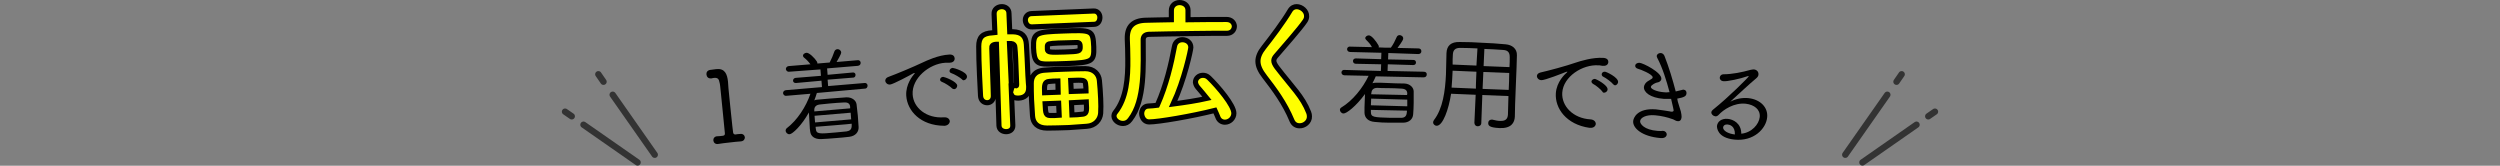
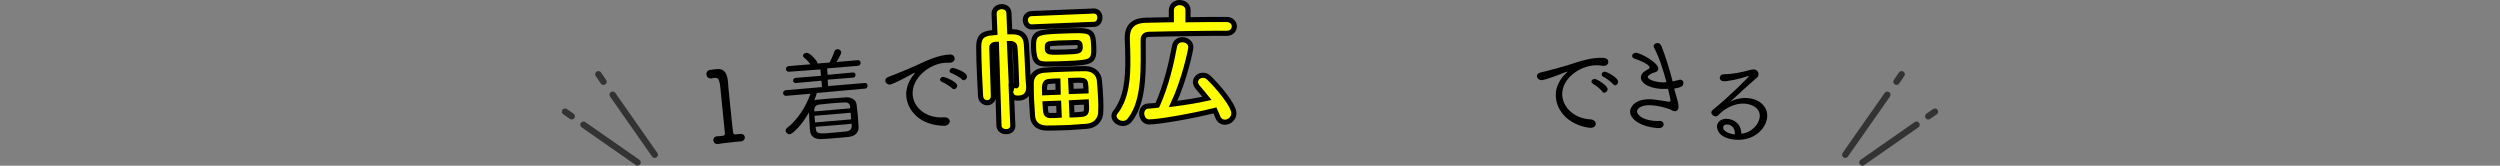
<svg xmlns="http://www.w3.org/2000/svg" version="1.1" id="_レイヤー_2" x="0px" y="0px" viewBox="0 0 976 64.7" style="enable-background:new 0 0 976 64.7;" xml:space="preserve">
  <rect x="0" y="0" width="976" height="64.7" fill="#808080" stroke="none" />
  <style type="text/css">
	.st0{fill:#FFFF00;stroke:#000000;stroke-width:2;stroke-miterlimit:10;}
	.st1{fill:none;stroke:#333333;stroke-width:2.5;stroke-linecap:round;stroke-linejoin:round;}
</style>
  <g id="_レイヤー_1-2">
    <g>
      <path d="M289.2,55.2L289.2,55.2c-1.2,0.1-2.7,0.2-4.1,0.4c-1.8,0.2-3.6,0.4-4.7,0.6c-1.1,0.2-1.8-0.5-1.9-1.3    c-0.1-0.8,0.4-1.6,1.4-1.7c0,0,0.1,0,0.1,0c0.6,0,1.5-0.1,2.2-0.2c0.6-0.1,0.8-0.3,0.8-0.9c-0.5-4.6-1.1-11.7-1.6-16.1    c-0.2-1.9-0.3-3.3-0.5-3.8c-0.2-1.3-0.7-1.9-2-1.8c-0.3,0-0.7,0.1-1.1,0.2c0,0-0.1,0-0.2,0c-1.1,0.1-1.7-0.6-1.8-1.5    c-0.1-0.8,0.3-1.6,1.4-1.8c0.8-0.1,1.5-0.2,2.3-0.3c0.1,0,0.2,0,0.2,0c3.3-0.4,4.2,2,4.5,4.8c0.1,0.9,0.1,1.8,0.2,2.8    c0.4,3.8,0.9,9.3,1.5,14.6c0.1,0.8,0.2,1.7,0.3,2.5c0.1,0.5,0.3,0.8,0.9,0.8c0.5-0.1,1.3-0.2,1.8-0.2c1.1-0.2,1.8,0.5,1.9,1.3    C290.8,54.3,290.4,55.1,289.2,55.2L289.2,55.2z" />
      <path d="M318.9,36.3c-0.3,1-0.6,1.9-1,2.9c0.4-0.2,0.8-0.3,1.3-0.3c1.4-0.1,3-0.3,4.5-0.4c2.2-0.2,4.4-0.3,6.7-0.5    c2.2-0.1,3.8,1.2,4,2.7c0.2,1.5,0.3,3,0.5,4.5c0.1,1.5,0.2,3,0.3,4.4c0.1,1.9-1.2,3.5-3.6,3.8c-1.7,0.2-3.5,0.4-5.2,0.5    c-2,0.2-4,0.3-5.8,0.4c-2.6,0.1-4.1-1.1-4.3-3c-0.1-0.7-0.2-1.4-0.2-2.2c-0.1-1.8-0.2-3.6-0.3-5.2c-2.9,5.2-6.4,8.4-7.5,8.5    c-0.8,0.1-1.5-0.6-1.6-1.3c0-0.4,0.1-0.7,0.4-1c4.2-3.2,7.6-8.5,9.3-13.5l-9.4,0.8c-0.8,0.1-1.2-0.5-1.3-1c0-0.5,0.3-1.1,1.1-1.2    l14.1-1.2l-0.2-2.5l-9.9,0.9c-0.7,0.1-1.2-0.4-1.2-0.9c0-0.5,0.3-1,1-1.1l9.9-0.8l-0.2-2.5L308.1,28c-0.8,0.1-1.2-0.5-1.3-1    c0-0.5,0.3-1.1,1.1-1.2l8.5-0.7c-0.8-1.1-1.6-1.9-2.6-2.7c-0.2-0.2-0.3-0.4-0.3-0.6c-0.1-0.6,0.6-1.1,1.3-1.2    c1.1-0.1,3.2,2,4.1,3.4c0.1,0.2,0.2,0.4,0.2,0.5c0,0.1,0,0.2,0,0.3l2.4-0.2l2.4-0.2c0.7-1.3,1.4-3,1.8-4.2c0.2-0.6,0.6-0.9,1.1-1    c0.7-0.1,1.5,0.4,1.6,1.2c0.1,0.7-1.5,3.2-1.8,3.8l8.2-0.7c0.8-0.1,1.2,0.5,1.2,1c0,0.6-0.3,1.1-1.1,1.2l-12,1l0.2,2.5l9.8-0.9    c0.7-0.1,1.1,0.4,1.1,0.9c0,0.5-0.2,1.1-1,1.1l-9.9,0.8l0.2,2.5l14.2-1.2c0.8-0.1,1.2,0.5,1.2,1c0,0.6-0.3,1.2-1.1,1.2L318.9,36.3    L318.9,36.3z M331.9,41.7c-0.1-1.2-0.8-1.8-2.4-1.7c-1.7,0.1-3.7,0.2-5.6,0.4c-1.3,0.1-2.7,0.3-3.9,0.4c-1.5,0.2-2.1,1-2.1,2.1    v0.6l14-1.2C331.9,42.3,331.9,41.7,331.9,41.7z M332.1,44l-14.1,1.2c0.1,0.8,0.1,1.7,0.2,2.6l14.1-1.2L332.1,44L332.1,44z     M318.4,49.5l0.1,0.8c0.2,2.1,1.3,2,7.9,1.4c1.4-0.1,2.8-0.3,4.1-0.4c1.3-0.2,2-0.8,2-2.2c0-0.2,0-0.5,0-0.8    C332.5,48.4,318.4,49.5,318.4,49.5z" />
      <path d="M368.8,49.1c-0.1,0-0.2,0-0.3,0c-9.1-0.1-14.3-5.8-14.7-11.7c-0.3-4.5,2.6-7.9,3.1-8.5c0.2-0.2,0.3-0.3,0.2-0.4    c0,0,0,0-0.1,0c-0.1,0-0.2,0.1-0.4,0.1c-1.2,0.7-7.9,4.3-9.1,4.4c-1.1,0.1-1.8-0.7-1.9-1.4c0-0.6,0.3-1.3,1.3-1.6    c3-1.1,9.5-3.8,13.3-5.6c1.5-0.7,6.1-2.9,10.4-3.1c1.4-0.1,2,0.6,2.1,1.4c0.1,1.3-1,1.8-2.1,1.8c-0.2,0-0.4,0-0.6,0    c-0.3,0-0.7,0-1,0c-6.2,0.4-13.1,6-12.7,12.4c0.3,5.2,5.4,9.4,12.2,8.9c1.5-0.1,2.2,0.7,2.3,1.5C370.8,48.1,370.1,49,368.8,49.1    L368.8,49.1z M371.7,34.5c-0.6-0.7-3-2.2-3.9-2.5c-0.5-0.2-0.8-0.5-0.8-0.9c0-0.5,0.5-1.1,1.2-1.1c0.5,0,5.4,1.8,5.5,3.4    c0,0.7-0.5,1.4-1.2,1.4C372.2,34.8,371.9,34.7,371.7,34.5L371.7,34.5z M375.6,31c-0.7-0.7-3.1-2.1-4.1-2.4    c-0.6-0.2-0.8-0.5-0.8-0.9c0-0.6,0.5-1.1,1.2-1.2c0.5,0,5.5,1.5,5.6,3.3c0.1,0.7-0.5,1.4-1.1,1.5C376.1,31.4,375.8,31.3,375.6,31    L375.6,31z" />
      <path class="st0" d="M389,17.3h-0.2c-1.3,0.1-1.7,0.7-1.6,1.5c0.1,4.1,0.3,9.7,0.5,14.8l0.1,3.7c0.1,1.8-1.1,2.8-2.4,2.8    c-1.2,0-2.5-0.8-2.6-2.7c-0.1-2.4-0.3-5.3-0.4-8.1c-0.2-4.1-0.3-8.1-0.3-11.2c0-3.5,1.4-5.1,5.4-5.3l0.9-0.1l-0.3-7.2    c-0.1-1.9,1.4-2.8,2.8-2.9c1.5-0.1,3,0.8,3,2.6l0.3,7.2c0.5,0,0.9,0,1.3,0c3.4,0.1,5,1.7,5.2,4.9c0.2,2.7,0.4,7.6,0.6,12.1    c0.1,2.3,0.3,4.1,0.3,4.3l0,0.4c0.1,2.8-1.6,4.1-3.9,4.2c-1,0-2.2,0-2.8-1.2l0.5,11.8c0.1,1.7-1.2,2.5-2.6,2.5    c-1.3,0-2.7-0.7-2.8-2.3L389,17.3L389,17.3z M396.7,33.5c0.2,0,0.2-0.2,0.2-0.6c-0.4-10.1-0.4-11.4-0.7-14.5    c0-0.7-0.4-1.3-1.4-1.4c-0.2,0-0.4,0-0.7,0l0.8,17.5c0.2-0.7,0.7-1.1,1.4-1.2C396.4,33.4,396.5,33.5,396.7,33.5L396.7,33.5    L396.7,33.5z M403,10.5c-1.7,0.1-2.6-1.2-2.7-2.5c-0.1-1.3,0.8-2.7,2.5-2.7l24.1-1c1.6-0.1,2.5,1.2,2.5,2.5c0,1.3-0.7,2.7-2.3,2.7    L403,10.5L403,10.5z M424.3,49.3c-2.2,0.2-4.6,0.3-7,0.5c-3,0.1-6.1,0.2-8.5,0.2c-3.7,0-5.5-1.9-5.7-4.7c-0.1-2-0.3-4.3-0.4-6.5    s-0.1-4.4-0.1-6.3c0-2.3,1.1-4.8,5.1-5.1c2.2-0.2,4.9-0.3,7.8-0.4c2.9-0.1,5.7-0.2,8.2-0.2c3.4,0,5.3,2.2,5.5,4.6    c0.2,2,0.4,4.6,0.5,7.1c0.1,2.1,0.1,4.1,0,5.7C429.5,46.8,427.5,49.1,424.3,49.3L424.3,49.3z M416.6,24.8    c-2.8,0.1-5.7,0.2-7.5,0.2c-4.2,0.1-5.4-0.9-5.6-6.3c-0.2-6.1,1.2-6.2,11.6-6.6c11.2-0.4,11.6-0.4,11.9,6.2    C427.2,24.1,426.3,24.4,416.6,24.8L416.6,24.8z M413,31.6c-1.3,0-2.4,0.1-3.4,0.2c-1.9,0.1-1.9,1.6-1.8,4.4l5.3-0.2L413,31.6    L413,31.6z M413.3,40.3l-5.3,0.2c0.2,4.1,0.3,4.6,2.3,4.6c0.9,0,2,0,3.2-0.1L413.3,40.3z M408.9,19.3c0.1,1.1,0.9,1.2,6.7,1    c6-0.2,6.1-0.3,6.1-2c0-0.9-0.1-1.8-1.4-1.7c-1.9,0.1-4.6,0.1-7,0.2c-4.1,0.2-4.3,0.3-4.4,1.2L408.9,19.3L408.9,19.3z M424,35.5    c0-1-0.1-1.9-0.2-2.8c-0.2-1.5-0.8-1.5-5.8-1.3l0.2,4.3L424,35.5z M418.3,40.1l0.2,4.8c1.3,0,2.6-0.2,3.9-0.3    c1.9-0.1,1.9-1,1.7-4.8L418.3,40.1L418.3,40.1z" />
      <path class="st0" d="M463.8,7.7c5.9-0.1,11.7-0.1,15-0.1c2,0,3,1.3,3.1,2.6c0,1.4-1,2.8-2.9,2.8h-0.1c-3,0-8.2,0-13.7,0.1    c-6.6,0.1-13.4,0.2-16.7,0.3c-1.6,0.1-2.2,0.9-2.2,2.2c0,10.1,0.8,23.5-5.1,31.1c-0.8,1.1-1.8,1.5-2.8,1.5c-1.8,0-3.4-1.3-3.5-2.8    c0-0.5,0.1-1,0.5-1.5c4.4-5.5,5-13.5,4.9-21c0-2.6-0.1-5.2-0.2-7.6v-0.2c-0.1-4.7,2.2-7.1,7.3-7.2c2.6-0.1,6.1-0.1,9.9-0.2V4.1    c0-2,1.6-3.1,3.2-3.1c1.6,0,3.3,1,3.3,3L463.8,7.7L463.8,7.7z M451.9,40.9c3.4-7.6,5.4-16.2,6.6-22.7c0.3-1.9,1.7-2.7,3.1-2.7    c1.7,0,3.3,1.1,3.3,3c0,0.9-2.5,12.7-6.9,22.1c4.6-0.6,9.2-1.3,13.2-2.2c-1.2-1.5-2.4-2.9-3.6-4.3c-0.6-0.7-0.8-1.4-0.9-2    c0-1.5,1.3-2.7,2.9-2.7c0.8,0,1.6,0.2,2.4,1c3.6,3.5,9.7,10.7,9.7,13.8c0,2-1.7,3.5-3.5,3.5c-1.1,0-2.3-0.6-2.8-2.1    c-0.3-0.8-0.7-1.6-1.1-2.5c-9.1,2.3-22.1,4.5-25.7,4.5c-1.8,0-2.8-1.6-2.9-3.2c0-1.4,0.8-2.9,2.5-3c1.2-0.1,2.4-0.1,3.6-0.3    L451.9,40.9L451.9,40.9z" />
-       <path class="st0" d="M507.3,49.1c-1.2,0-2.3-0.6-2.9-2c-2.9-7-7-12.4-10.7-17.2c-1.7-2.2-2.6-4.1-2.6-6c0-1.6,0.7-3.4,2.3-5.4    c3-3.8,7.6-9.9,10.2-14.3c0.7-1.2,1.7-1.6,2.6-1.6c1.9,0,4,1.7,3.9,3.8c0,0.6-0.2,1.2-0.6,1.8c-2,3-8.6,10.4-11.4,13.7    c-0.5,0.6-0.8,1.1-0.8,1.8c0,0.7,0.4,1.5,1.2,2.6c5.9,7.7,10,11.4,12.4,17.6c0.2,0.5,0.3,1,0.3,1.5    C511.3,47.6,509.2,49.2,507.3,49.1z" />
-       <path d="M537.1,29.8c-0.4,0.9-0.8,1.8-1.3,2.7c0.4-0.1,0.8-0.2,1.3-0.2c1.4,0,3,0,4.5,0.1c2.2,0.1,4.4,0.2,6.7,0.2    c2.2,0.1,3.6,1.6,3.6,3.1c0,1.5,0,3,0,4.5c0,1.5-0.1,3-0.2,4.4c-0.1,1.9-1.6,3.3-4,3.3c-1.7,0-3.5,0-5.2,0c-2,0-4-0.1-5.8-0.3    c-2.6-0.2-3.9-1.6-4-3.5c0-0.7,0-1.4,0-2.2c0-1.8,0.2-3.6,0.2-5.2c-3.5,4.8-7.3,7.7-8.4,7.6c-0.8,0-1.4-0.8-1.4-1.4    c0-0.4,0.2-0.7,0.5-0.9c4.5-2.7,8.4-7.6,10.7-12.4l-9.4-0.2c-0.8,0-1.2-0.6-1.2-1.1c0-0.5,0.4-1.1,1.2-1l14.2,0.4l0.1-2.6    l-9.9-0.2c-0.7,0-1.1-0.5-1.1-1.1c0-0.5,0.4-1,1.1-1l9.9,0.3l0.1-2.5l-12.2-0.3c-0.8,0-1.2-0.6-1.2-1.1c0-0.5,0.4-1.1,1.2-1    l8.5,0.2c-0.6-1.2-1.4-2-2.3-2.9c-0.2-0.2-0.3-0.4-0.3-0.6c0-0.6,0.7-1.1,1.4-1.1c1.1,0,2.9,2.4,3.7,3.8c0.1,0.2,0.2,0.4,0.2,0.6    c0,0.1,0,0.2-0.1,0.3l2.4,0.1l2.4,0c0.9-1.2,1.7-2.8,2.2-4c0.2-0.6,0.7-0.9,1.2-0.9c0.7,0,1.5,0.6,1.4,1.4c0,0.7-1.8,3-2.2,3.6    l8.2,0.2c0.8,0,1.1,0.6,1.1,1.1c0,0.6-0.4,1.1-1.2,1.1L542,20.7l-0.1,2.5l9.9,0.2c0.7,0,1,0.5,1,1c0,0.5-0.3,1-1.1,1l-9.9-0.3    l-0.1,2.6l14.2,0.3c0.8,0,1.2,0.6,1.1,1.1c0,0.6-0.4,1.1-1.2,1.1L537.1,29.8L537.1,29.8z M535.2,42.9l0,0.8c0,2.1,1.1,2.1,7.7,2.3    c1.4,0,2.8,0,4.1,0c1.3,0,2.1-0.6,2.2-2c0-0.2,0.1-0.5,0.1-0.8L535.2,42.9L535.2,42.9z M549.4,38.9l-14.1-0.4    c0,0.8-0.1,1.7-0.1,2.6l14.2,0.4L549.4,38.9L549.4,38.9z M549.4,36.6c0-1.2-0.6-1.9-2.2-2c-1.7-0.1-3.7-0.2-5.6-0.2    c-1.4,0-2.7,0-3.9-0.1c-1.5,0-2.2,0.8-2.3,1.9l-0.1,0.6l14,0.3L549.4,36.6L549.4,36.6z" />
-       <path d="M588.9,37.5l-10.2-0.4L578.3,48c0,0.9-0.7,1.3-1.4,1.3c-0.7,0-1.3-0.5-1.3-1.4l0.5-10.9l-9.6-0.4    c-0.9,6-3.2,12.5-5.6,12.5c-0.8,0-1.5-0.7-1.4-1.4c0-0.2,0.1-0.5,0.3-0.8c3.5-4.5,4.4-11.4,4.7-17.8c0.1-2.9,0.1-5.7,0.2-8.2v-0.1    c0.1-3,1.8-4.5,5.2-4.4c3,0,5.9,0.1,8.8,0.3c2.9,0.1,5.9,0.3,9.1,0.6c2.5,0.2,4.5,1.7,4.4,4.3c-0.1,5.8-0.6,14.7-0.7,19.1    l-0.1,4.7v0.1c-0.1,2.4-1.4,4.7-6,4.5c-4.2-0.2-4.4-1.1-4.4-2c0-0.7,0.5-1.3,1.3-1.3c0.1,0,0.2,0,0.3,0c1.2,0.3,2.2,0.5,3,0.5    c2.1,0.1,3-0.7,3.1-2.5L588.9,37.5L588.9,37.5z M576.4,28l-9.3-0.4c-0.1,2.1-0.2,4.4-0.4,6.6l9.5,0.4    C576.1,34.6,576.4,28,576.4,28z M576.8,18.9c-2.2-0.1-4.5-0.2-6.8-0.2c-1.8,0-2.7,0.8-2.8,2.5c-0.1,1.2-0.1,2.6-0.1,4l9.3,0.4    L576.8,18.9L576.8,18.9z M579.1,28.1l-0.3,6.6l10.2,0.4c0.1-2.2,0.2-4.5,0.2-6.6L579.1,28.1L579.1,28.1z M589.3,26.2    c0.1-1.4,0.1-2.8,0.1-3.9c0-1.7-0.6-2.7-2.6-2.8c-2.5-0.2-4.9-0.3-7.3-0.4l-0.3,6.7L589.3,26.2L589.3,26.2z" />
      <path d="M620.8,49.9c-0.1,0-0.2,0-0.3,0c-9-1.3-13.5-7.6-13.1-13.5c0.3-4.5,3.6-7.5,4.2-8c0.2-0.1,0.3-0.3,0.3-0.4c0,0,0,0-0.1,0    c-0.1,0-0.2,0-0.5,0.1c-1.2,0.5-8.3,3.3-9.6,3.2c-1.1-0.1-1.7-0.9-1.7-1.6c0-0.6,0.5-1.2,1.4-1.4c3.1-0.7,9.9-2.5,13.9-3.9    c1.5-0.5,6.5-2.1,10.7-1.8c1.4,0.1,1.9,0.8,1.9,1.6c-0.1,1.3-1.2,1.6-2.3,1.5c-0.2,0-0.4-0.1-0.6-0.1c-0.3-0.1-0.7-0.1-1-0.1    c-6.2-0.4-13.7,4.4-14.1,10.7c-0.3,5.2,4.2,10,11,10.4c1.5,0.1,2.1,1,2.1,1.8C622.9,49.2,622.2,50,620.8,49.9L620.8,49.9z     M625.6,35.8c-0.5-0.8-2.7-2.6-3.6-3c-0.5-0.3-0.7-0.7-0.7-1c0-0.5,0.7-1,1.3-1c0.5,0,5.1,2.4,5,4.1c0,0.7-0.7,1.3-1.4,1.3    C626,36.2,625.7,36.1,625.6,35.8L625.6,35.8z M629.8,32.9c-0.6-0.8-2.9-2.5-3.8-2.9c-0.5-0.2-0.7-0.6-0.7-1c0-0.6,0.6-1.1,1.3-1    c0.5,0,5.2,2.2,5.1,4c0,0.7-0.7,1.4-1.3,1.3C630.3,33.3,630,33.1,629.8,32.9L629.8,32.9z" />
-       <path d="M655,39.6c0.4,1.5,0.9,2.8,1.2,3.9c0.2,0.9,0.3,1.6,0.3,2.2c-0.1,1.2-0.7,1.7-1.5,1.6c-0.4,0-0.9-0.2-1.4-0.5    c-0.1-0.1-0.8-0.4-1-0.4c-1.3-0.5-4-1.2-6.5-1.4c-3.6-0.3-5.7,1-5.8,2.3c-0.1,1,1.5,3.4,6.8,3.8c0.7,0,1.3,0.1,1.8,0    c0.1,0,0.2,0,0.4,0c1,0.1,1.4,0.8,1.4,1.4c0,0.2-0.2,1.6-2.4,1.4c-7.4-0.6-11-4-10.7-6.7c0.1-1,1.4-5.1,8.9-4.5    c2,0.2,4,0.6,5.5,0.8c0.2,0.1,0.4,0.1,0.6,0.1c0.5,0,0.7-0.1,0.8-0.5c0-0.1-0.3-1.6-1-4.5c-0.9,0-1.9,0-2.8,0    c-5.5-0.4-8-2.7-7.8-4.7c0.1-0.8,0.6-1.6,1.5-2.2c0.3-0.2,0.8-0.4,1-0.6c0.5-0.3,0.9-0.5,0.9-0.9c0.1-1.2-5-3.2-5.6-3.3    c-0.9-0.2-1.3-0.8-1.2-1.3c0-0.6,0.7-1.1,1.6-1.1c1.5,0.1,8.8,3.8,8.6,6.3c-0.1,0.9-0.9,1.3-1.6,1.4c-0.4,0-2.4,0.9-2.5,1.7    c-0.1,0.9,2.4,1.9,5,2.1c0.7,0.1,1.3,0.1,1.9,0c0.1,0,0.3,0,0.4,0c-1.2-4.5-2.7-9.4-4.8-13.4c-0.2-0.3-0.2-0.6-0.2-0.8    c0.1-0.7,0.8-1.1,1.5-1.1c0.6,0,1.2,0.4,1.5,1.1c1.8,4.6,3.2,9.3,4.4,13.9c0.9-0.2,1.8-0.4,2.5-0.6c0.2-0.1,0.4-0.1,0.6-0.1    c0.8,0.1,1.2,0.7,1.1,1.5c-0.1,1-0.8,1.5-3.6,2L655,39.6L655,39.6z" />
+       <path d="M655,39.6c0.2,0.9,0.3,1.6,0.3,2.2c-0.1,1.2-0.7,1.7-1.5,1.6c-0.4,0-0.9-0.2-1.4-0.5    c-0.1-0.1-0.8-0.4-1-0.4c-1.3-0.5-4-1.2-6.5-1.4c-3.6-0.3-5.7,1-5.8,2.3c-0.1,1,1.5,3.4,6.8,3.8c0.7,0,1.3,0.1,1.8,0    c0.1,0,0.2,0,0.4,0c1,0.1,1.4,0.8,1.4,1.4c0,0.2-0.2,1.6-2.4,1.4c-7.4-0.6-11-4-10.7-6.7c0.1-1,1.4-5.1,8.9-4.5    c2,0.2,4,0.6,5.5,0.8c0.2,0.1,0.4,0.1,0.6,0.1c0.5,0,0.7-0.1,0.8-0.5c0-0.1-0.3-1.6-1-4.5c-0.9,0-1.9,0-2.8,0    c-5.5-0.4-8-2.7-7.8-4.7c0.1-0.8,0.6-1.6,1.5-2.2c0.3-0.2,0.8-0.4,1-0.6c0.5-0.3,0.9-0.5,0.9-0.9c0.1-1.2-5-3.2-5.6-3.3    c-0.9-0.2-1.3-0.8-1.2-1.3c0-0.6,0.7-1.1,1.6-1.1c1.5,0.1,8.8,3.8,8.6,6.3c-0.1,0.9-0.9,1.3-1.6,1.4c-0.4,0-2.4,0.9-2.5,1.7    c-0.1,0.9,2.4,1.9,5,2.1c0.7,0.1,1.3,0.1,1.9,0c0.1,0,0.3,0,0.4,0c-1.2-4.5-2.7-9.4-4.8-13.4c-0.2-0.3-0.2-0.6-0.2-0.8    c0.1-0.7,0.8-1.1,1.5-1.1c0.6,0,1.2,0.4,1.5,1.1c1.8,4.6,3.2,9.3,4.4,13.9c0.9-0.2,1.8-0.4,2.5-0.6c0.2-0.1,0.4-0.1,0.6-0.1    c0.8,0.1,1.2,0.7,1.1,1.5c-0.1,1-0.8,1.5-3.6,2L655,39.6L655,39.6z" />
      <path d="M687,45.7c0.3-3-2.2-4.8-5.4-5.2c-4.6-0.5-8.8,2.3-10.7,4.4c-0.4,0.4-0.9,0.6-1.3,0.5c-0.8-0.1-1.5-0.8-1.5-1.5    c0-0.4,0.3-0.8,0.8-1.2c6-4.8,13.7-12.5,13.8-12.9c0-0.1,0-0.1-0.1-0.1c-0.1,0-0.3,0-0.5,0.1c-2.5,0.9-7.9,2.1-9.3,1.9    c-1-0.1-1.5-0.8-1.4-1.5c0.1-0.6,0.6-1.2,1.4-1.2c3.4,0,7.3-0.8,10.5-1.7c0.5-0.1,1-0.2,1.4-0.2c1.2,0.1,1.9,1,1.8,2    c0,0.5-0.3,1-0.9,1.5c-2.9,2.4-6.9,6.2-10.1,9.1c2.3-1.2,4.8-1.6,7-1.4c4.8,0.5,7.8,3.7,7.4,7.5c-0.4,4.4-5.2,9.5-12.8,8.7    c-6.6-0.7-6.8-4.5-6.8-5.3c0.2-1.7,1.7-3,4.2-2.8c2.1,0.2,5.3,1.7,5.3,5.8C683.9,51.8,686.7,48.5,687,45.7L687,45.7z M674.5,48.6    c-1.1-0.1-1.7,0.4-1.8,1.1c-0.1,1.3,1.9,2.5,4.6,2.8C677.4,49.1,675.2,48.7,674.5,48.6z" />
    </g>
    <g>
      <g>
        <g>
          <line class="st1" x1="736.8" y1="37" x2="720.4" y2="60.4" />
          <line class="st1" x1="742.4" y1="29" x2="740.4" y2="31.9" />
        </g>
        <g>
          <line class="st1" x1="748.2" y1="48.7" x2="727.1" y2="63.4" />
          <line class="st1" x1="755.4" y1="43.6" x2="752.8" y2="45.4" />
        </g>
      </g>
      <g>
        <g>
          <line class="st1" x1="239.2" y1="37" x2="255.6" y2="60.4" />
          <line class="st1" x1="233.6" y1="29" x2="235.6" y2="31.9" />
        </g>
        <g>
          <line class="st1" x1="227.8" y1="48.7" x2="248.9" y2="63.4" />
          <line class="st1" x1="220.6" y1="43.6" x2="223.2" y2="45.4" />
        </g>
      </g>
    </g>
  </g>
</svg>